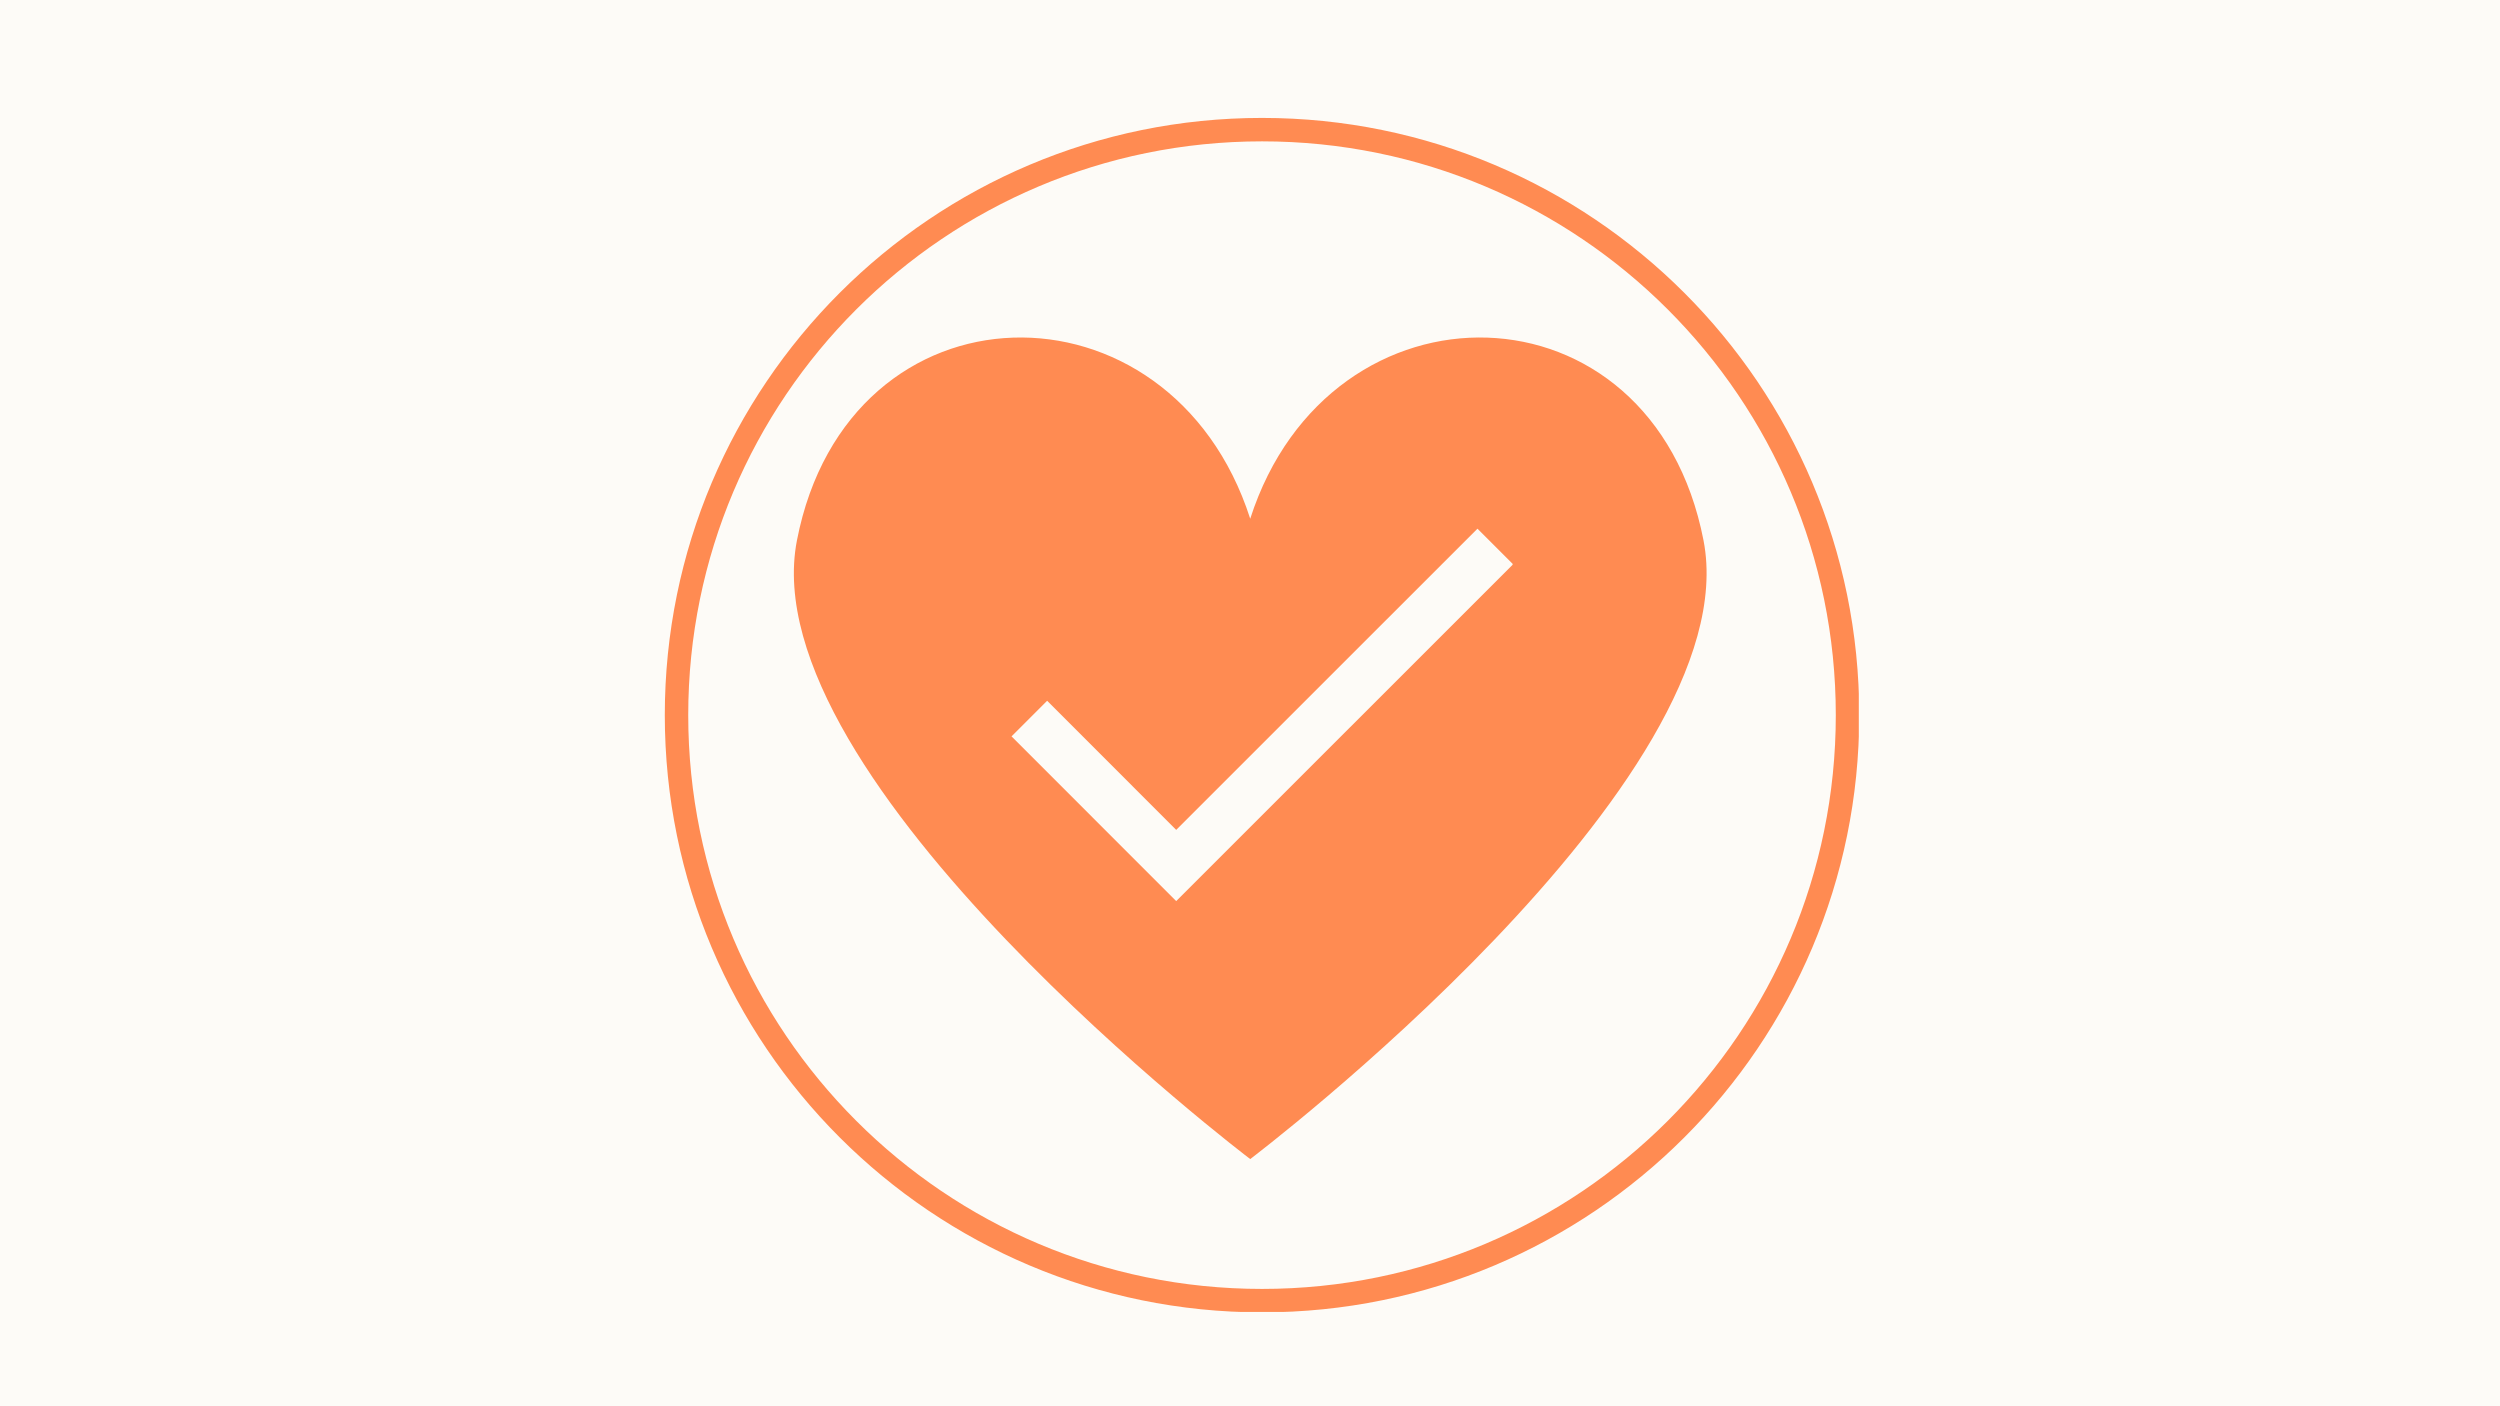
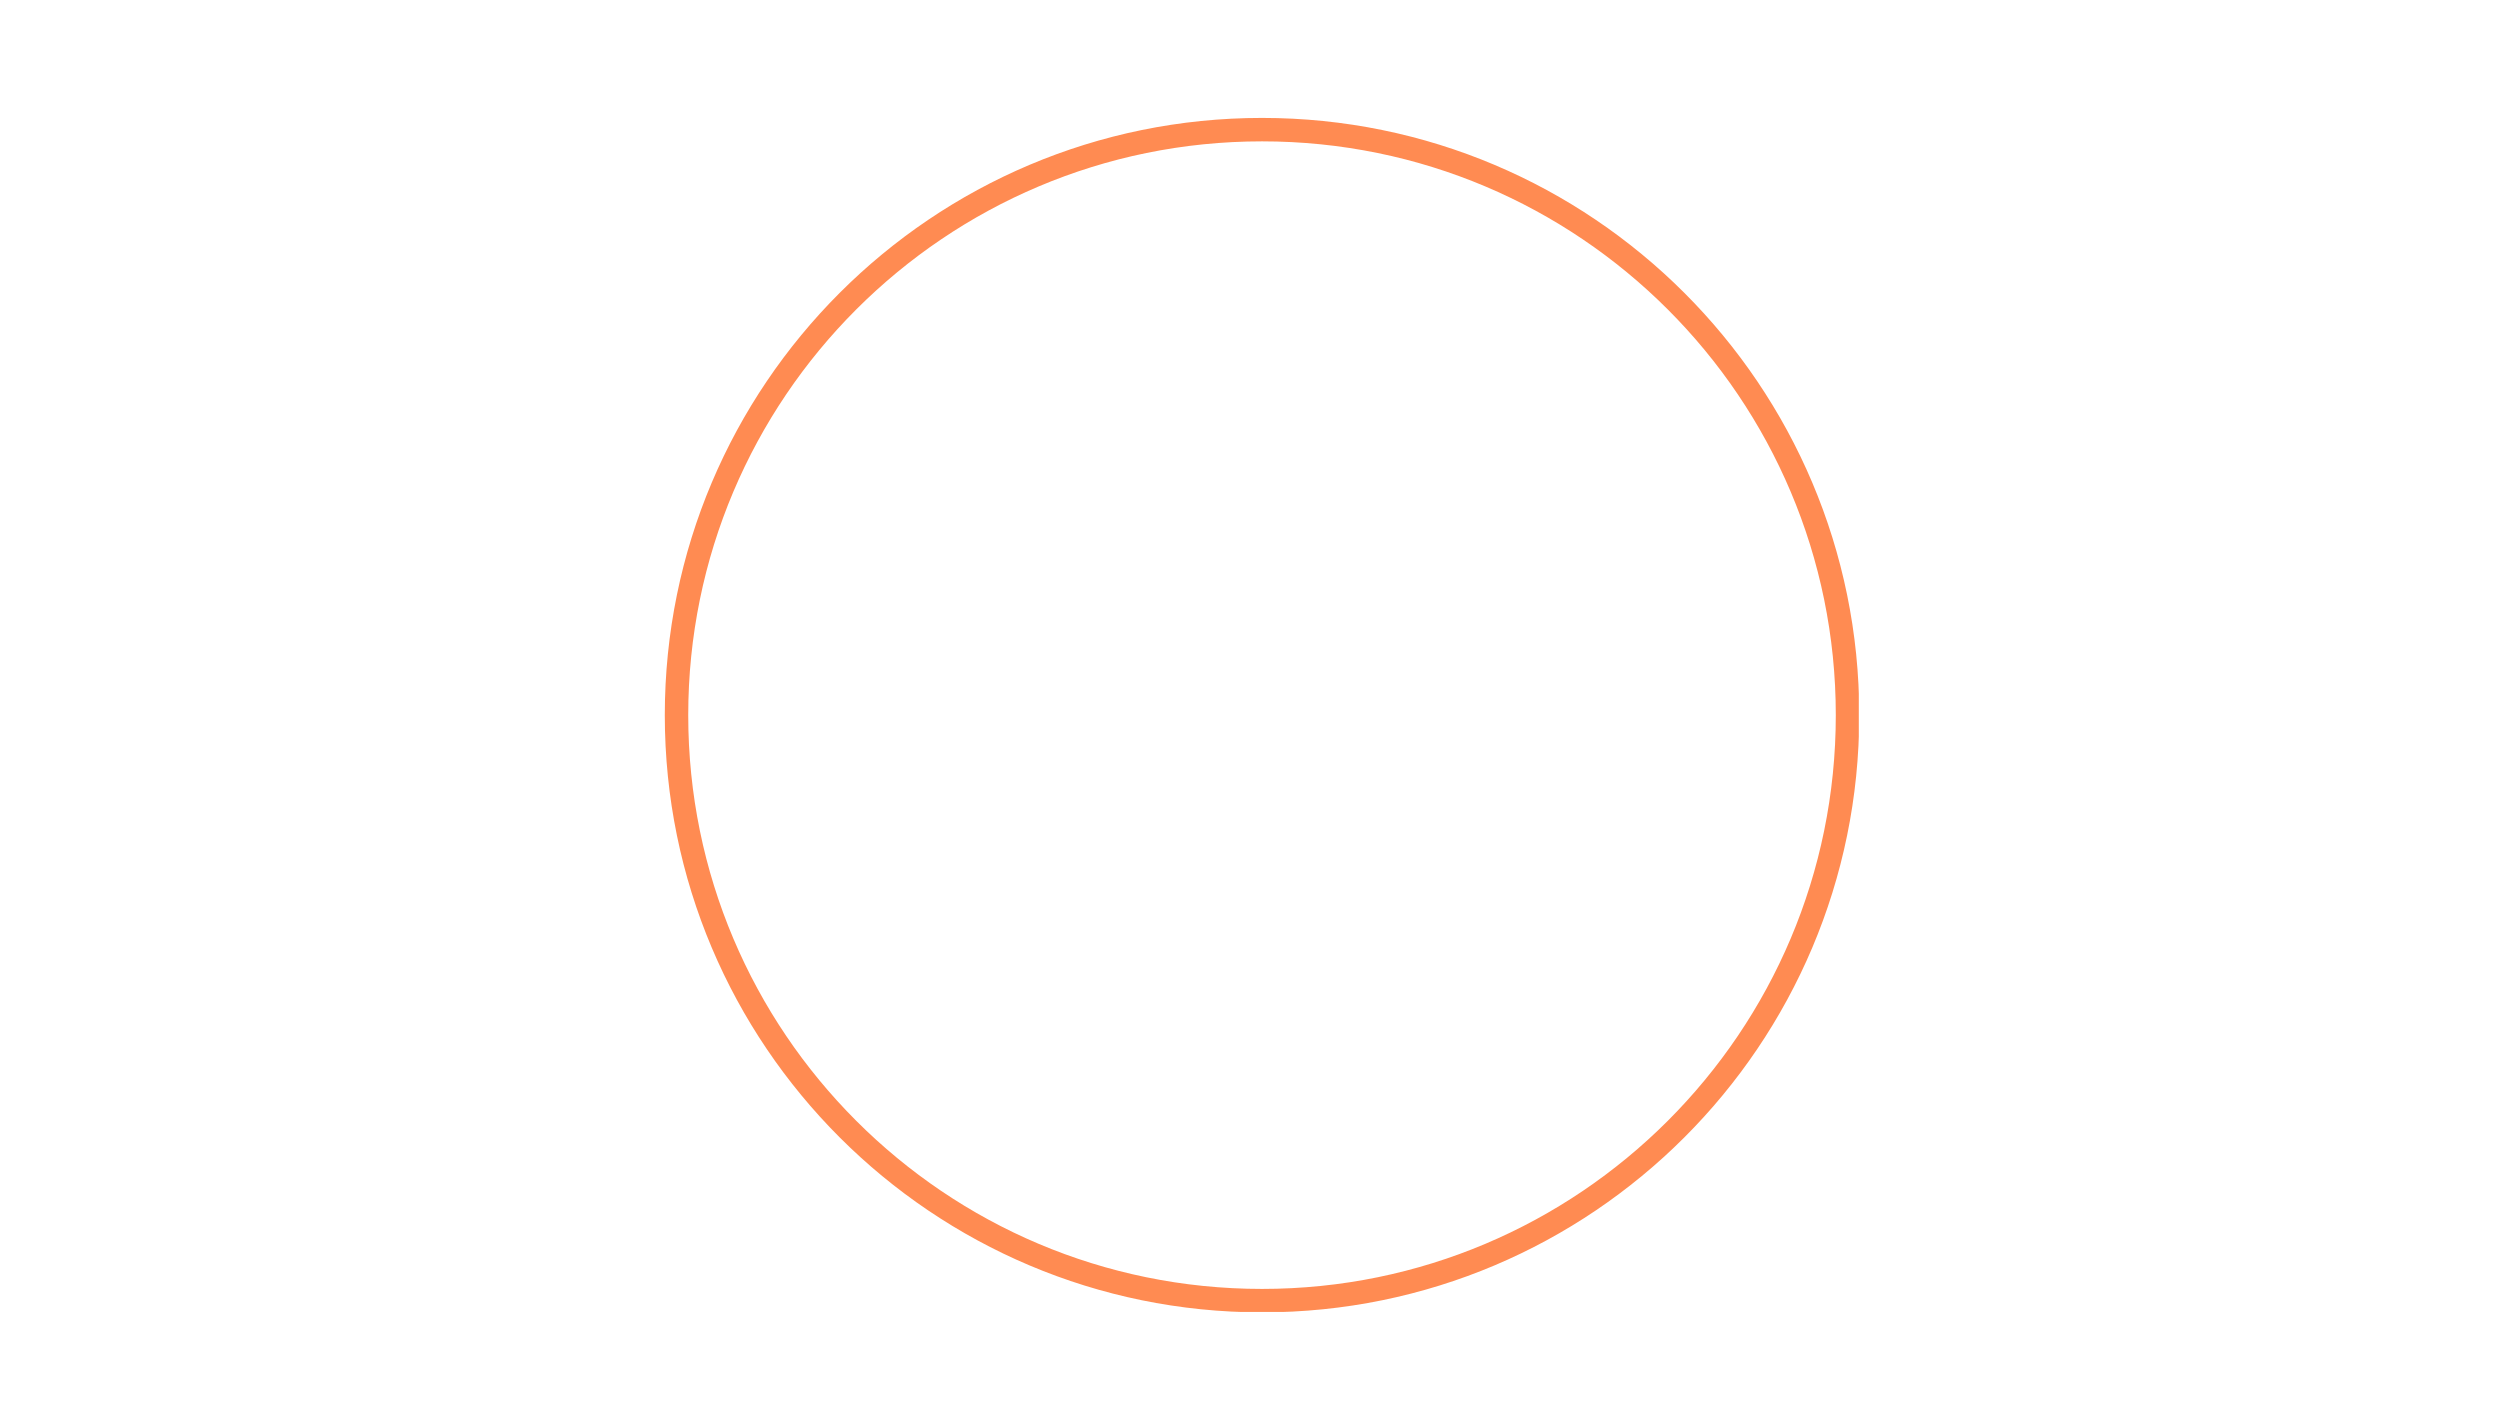
<svg xmlns="http://www.w3.org/2000/svg" width="1920" zoomAndPan="magnify" viewBox="0 0 1440 810" height="1080" preserveAspectRatio="xMidYMid meet" version="1.0">
  <defs>
    <clipPath id="1192bf1cf3">
      <path d="M 382.922 67.922 L 1070.926 67.922 L 1070.926 755.926 L 382.922 755.926 Z M 382.922 67.922 " clip-rule="nonzero" />
    </clipPath>
    <clipPath id="21df063311">
-       <path d="M 726.926 67.922 C 536.938 67.922 382.922 221.938 382.922 411.926 C 382.922 601.91 536.938 755.926 726.926 755.926 C 916.91 755.926 1070.926 601.91 1070.926 411.926 C 1070.926 221.938 916.91 67.922 726.926 67.922 Z M 726.926 67.922 " clip-rule="nonzero" />
-     </clipPath>
+       </clipPath>
    <clipPath id="9af58369e6">
      <path d="M 382.922 67.922 L 1070.672 67.922 L 1070.672 755.672 L 382.922 755.672 Z M 382.922 67.922 " clip-rule="nonzero" />
    </clipPath>
    <clipPath id="6bd5dbfedc">
      <path d="M 726.922 67.922 C 536.934 67.922 382.922 221.934 382.922 411.922 C 382.922 601.906 536.934 755.918 726.922 755.918 C 916.906 755.918 1070.918 601.906 1070.918 411.922 C 1070.918 221.934 916.906 67.922 726.922 67.922 Z M 726.922 67.922 " clip-rule="nonzero" />
    </clipPath>
    <clipPath id="fc0e7eaf6d">
      <path d="M 457 194 L 983 194 L 983 667.879 L 457 667.879 Z M 457 194 " clip-rule="nonzero" />
    </clipPath>
    <clipPath id="5249beadc4">
-       <path d="M 582.52 304.539 L 871.27 304.539 L 871.27 519.039 L 582.52 519.039 Z M 582.52 304.539 " clip-rule="nonzero" />
+       <path d="M 582.52 304.539 L 871.27 304.539 L 582.52 519.039 Z M 582.52 304.539 " clip-rule="nonzero" />
    </clipPath>
  </defs>
-   <rect x="-144" width="1728" fill="#ffffff" y="-81" height="972" fill-opacity="1" />
-   <rect x="-144" width="1728" fill="#fdfbf7" y="-81" height="972" fill-opacity="1" />
  <g clip-path="url(#1192bf1cf3)">
    <g clip-path="url(#21df063311)">
      <path fill="#fdfbf7" d="M 382.922 67.922 L 1070.926 67.922 L 1070.926 755.926 L 382.922 755.926 Z M 382.922 67.922 " fill-opacity="1" fill-rule="nonzero" />
    </g>
  </g>
  <g clip-path="url(#9af58369e6)">
    <g clip-path="url(#6bd5dbfedc)">
      <path stroke-linecap="butt" transform="matrix(0.75, 0, 0, 0.75, 382.922, 67.922)" fill="none" stroke-linejoin="miter" d="M 458.666 -0.001 C 205.349 -0.001 -0 205.348 -0 458.666 C -0 711.979 205.349 917.328 458.666 917.328 C 711.979 917.328 917.328 711.979 917.328 458.666 C 917.328 205.348 711.979 -0.001 458.666 -0.001 Z M 458.666 -0.001 " stroke="#ff8b52" stroke-width="36" stroke-opacity="1" stroke-miterlimit="4" />
    </g>
  </g>
  <g clip-path="url(#fc0e7eaf6d)">
-     <path fill="#ff8b52" d="M 981.227 311.27 C 951.602 158.895 765.918 156.348 720.129 298.793 C 674.344 156.348 488.656 158.895 459.035 311.27 C 432.156 449.516 720.129 667.625 720.129 667.625 C 720.129 667.625 1008.102 449.516 981.227 311.27 Z M 981.227 311.27 " fill-opacity="1" fill-rule="nonzero" />
-   </g>
+     </g>
  <g clip-path="url(#5249beadc4)">
-     <path fill="#fdfbf7" d="M 677.488 519.035 L 582.645 424.148 L 603.152 403.637 L 677.488 478.016 L 851.023 304.523 L 871.535 325.031 Z M 677.488 519.035 " fill-opacity="1" fill-rule="nonzero" />
-   </g>
+     </g>
</svg>